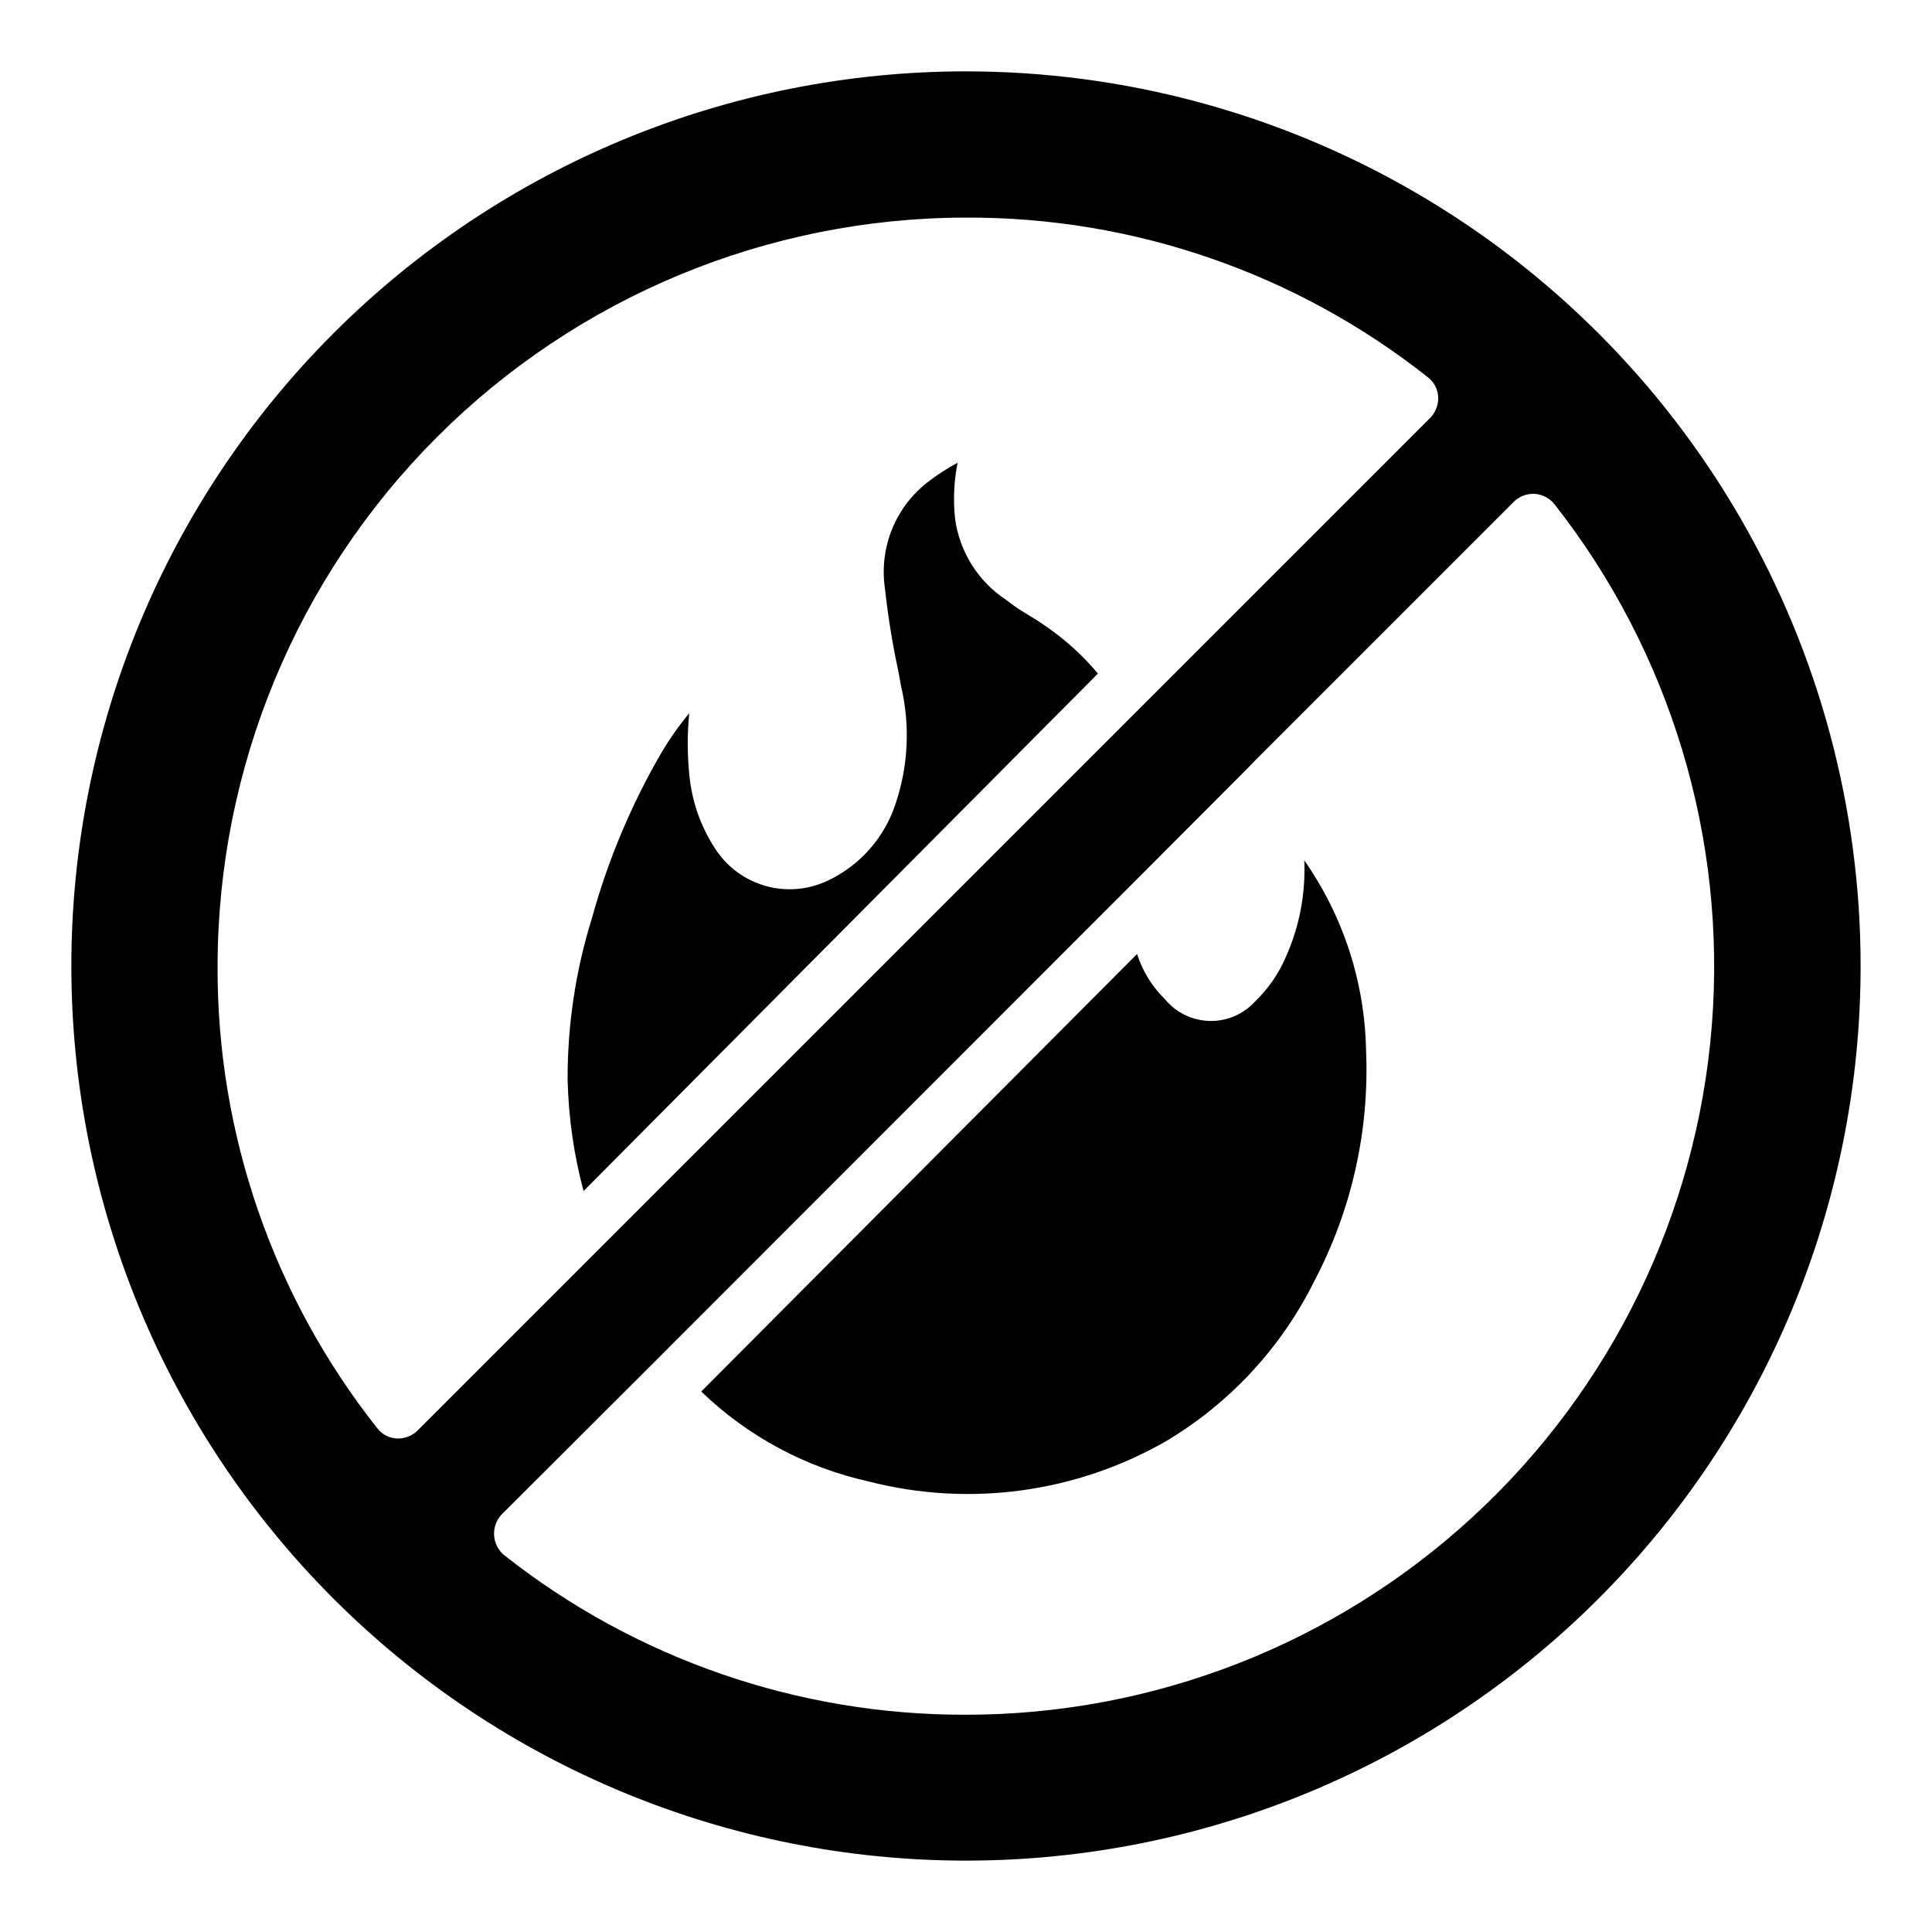
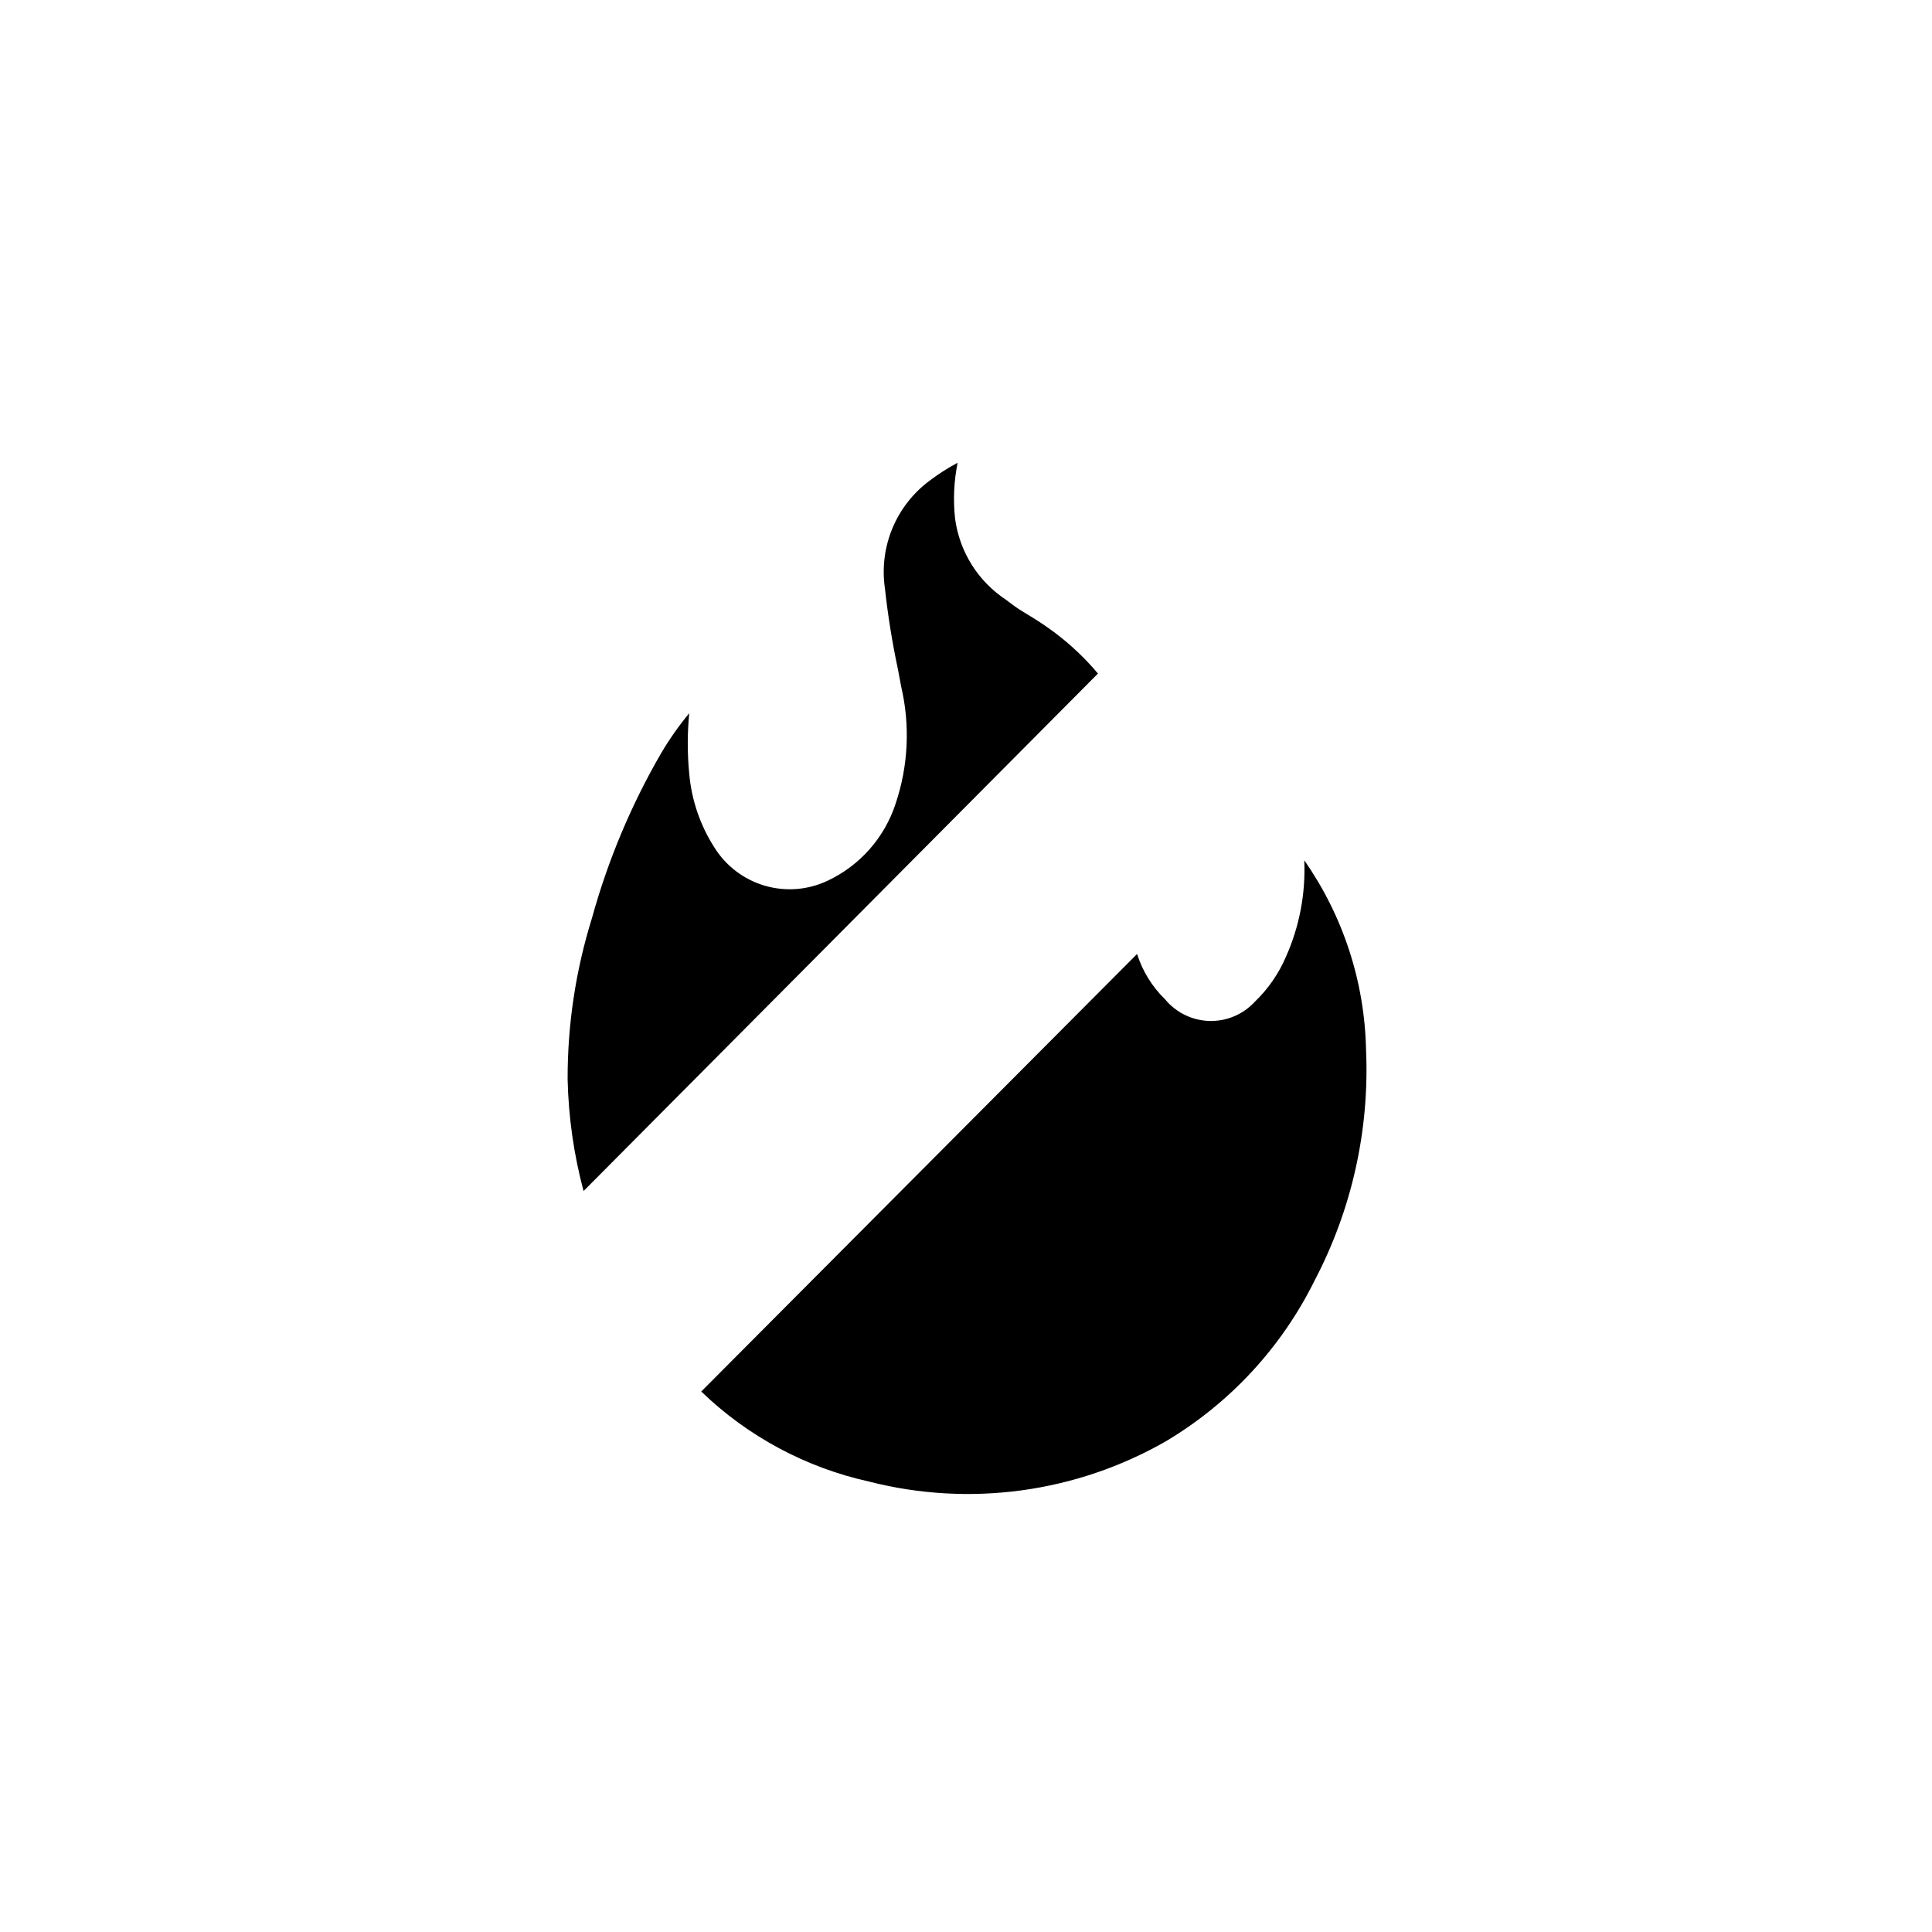
<svg xmlns="http://www.w3.org/2000/svg" fill="#000000" width="800px" height="800px" version="1.1" viewBox="144 144 512 512">
  <g>
    <path d="m452.97 525.95c16.977-10.098 30.664-24.891 39.414-42.602 9.867-18.809 14.57-39.902 13.633-61.121-0.359-17.996-6.059-35.48-16.371-50.234 0.387 8.809-1.285 17.59-4.891 25.637-1.922 4.461-4.719 8.492-8.227 11.852-3.09 3.356-7.481 5.207-12.043 5.078-4.559-0.129-8.84-2.223-11.738-5.742-3.422-3.332-5.965-7.453-7.41-12.004l-115.5 115.95c12.332 11.906 27.719 20.16 44.453 23.859 26.617 6.816 54.844 2.988 78.684-10.672" />
-     <path d="m423.26 311.46c-2.297-1.703-4.668-3.262-7.41-4.891-2.742-1.629-3.555-2.371-5.262-3.629h0.004c-7.391-4.875-12.309-12.711-13.484-21.484-0.539-4.945-0.312-9.945 0.668-14.82-2.594 1.383-5.07 2.969-7.41 4.742-4.371 3.238-7.781 7.602-9.867 12.625-2.09 5.023-2.773 10.516-1.988 15.898 0.793 7.266 1.957 14.488 3.484 21.637l0.816 4.371h-0.004c2.418 10.305 1.906 21.086-1.48 31.117-2.938 8.98-9.453 16.352-18.004 20.375-5.211 2.469-11.148 2.938-16.684 1.312-5.535-1.629-10.277-5.234-13.324-10.129-3.773-5.883-6.062-12.598-6.668-19.562-0.516-5.32-0.516-10.68 0-16.004-2.742 3.309-5.219 6.824-7.406 10.523-7.977 13.746-14.152 28.465-18.375 43.785-4.305 13.816-6.477 28.207-6.445 42.676 0.223 10.012 1.641 19.961 4.223 29.637l136.32-137.14c-3.461-4.121-7.391-7.824-11.707-11.039" />
-     <path d="m400 162.91c-62.879 0-123.18 24.98-167.65 69.441-44.461 44.465-69.441 104.77-69.441 167.65s24.98 123.18 69.441 167.64c44.465 44.461 104.77 69.441 167.65 69.441s123.18-24.98 167.64-69.441c44.461-44.461 69.441-104.77 69.441-167.64 0-41.617-10.957-82.504-31.766-118.54-20.809-36.043-50.738-65.973-86.777-86.781-36.043-20.809-76.926-31.766-118.54-31.766m-150.4 362.3h-0.445c-2.051-0.098-3.953-1.102-5.188-2.742-27.574-34.848-42.492-78.031-42.305-122.47 0.059-52.586 20.973-103 58.156-140.18s87.598-58.098 140.18-58.156c44.41-0.168 87.566 14.746 122.39 42.305 1.633 1.242 2.637 3.141 2.742 5.188 0.113 2.059-0.641 4.074-2.074 5.555l-268.36 268.36c-1.359 1.352-3.191 2.121-5.109 2.148m150.4 73.199c-44.406 0.125-87.547-14.789-122.4-42.305-1.562-1.305-2.519-3.195-2.644-5.227-0.125-2.035 0.59-4.027 1.98-5.516l37.785-37.711 132.77-132.84 27.562-27.637 1.777-1.852 68.383-68.383h0.004c1.465-1.418 3.445-2.168 5.481-2.078 2.059 0.145 3.965 1.137 5.262 2.742 30.785 39.219 45.672 88.59 41.695 138.29-3.973 49.699-26.52 96.074-63.148 129.9-36.625 33.824-84.648 52.613-134.5 52.625" />
+     <path d="m423.26 311.46c-2.297-1.703-4.668-3.262-7.41-4.891-2.742-1.629-3.555-2.371-5.262-3.629h0.004c-7.391-4.875-12.309-12.711-13.484-21.484-0.539-4.945-0.312-9.945 0.668-14.82-2.594 1.383-5.07 2.969-7.41 4.742-4.371 3.238-7.781 7.602-9.867 12.625-2.09 5.023-2.773 10.516-1.988 15.898 0.793 7.266 1.957 14.488 3.484 21.637l0.816 4.371c2.418 10.305 1.906 21.086-1.48 31.117-2.938 8.98-9.453 16.352-18.004 20.375-5.211 2.469-11.148 2.938-16.684 1.312-5.535-1.629-10.277-5.234-13.324-10.129-3.773-5.883-6.062-12.598-6.668-19.562-0.516-5.32-0.516-10.68 0-16.004-2.742 3.309-5.219 6.824-7.406 10.523-7.977 13.746-14.152 28.465-18.375 43.785-4.305 13.816-6.477 28.207-6.445 42.676 0.223 10.012 1.641 19.961 4.223 29.637l136.32-137.14c-3.461-4.121-7.391-7.824-11.707-11.039" />
  </g>
</svg>